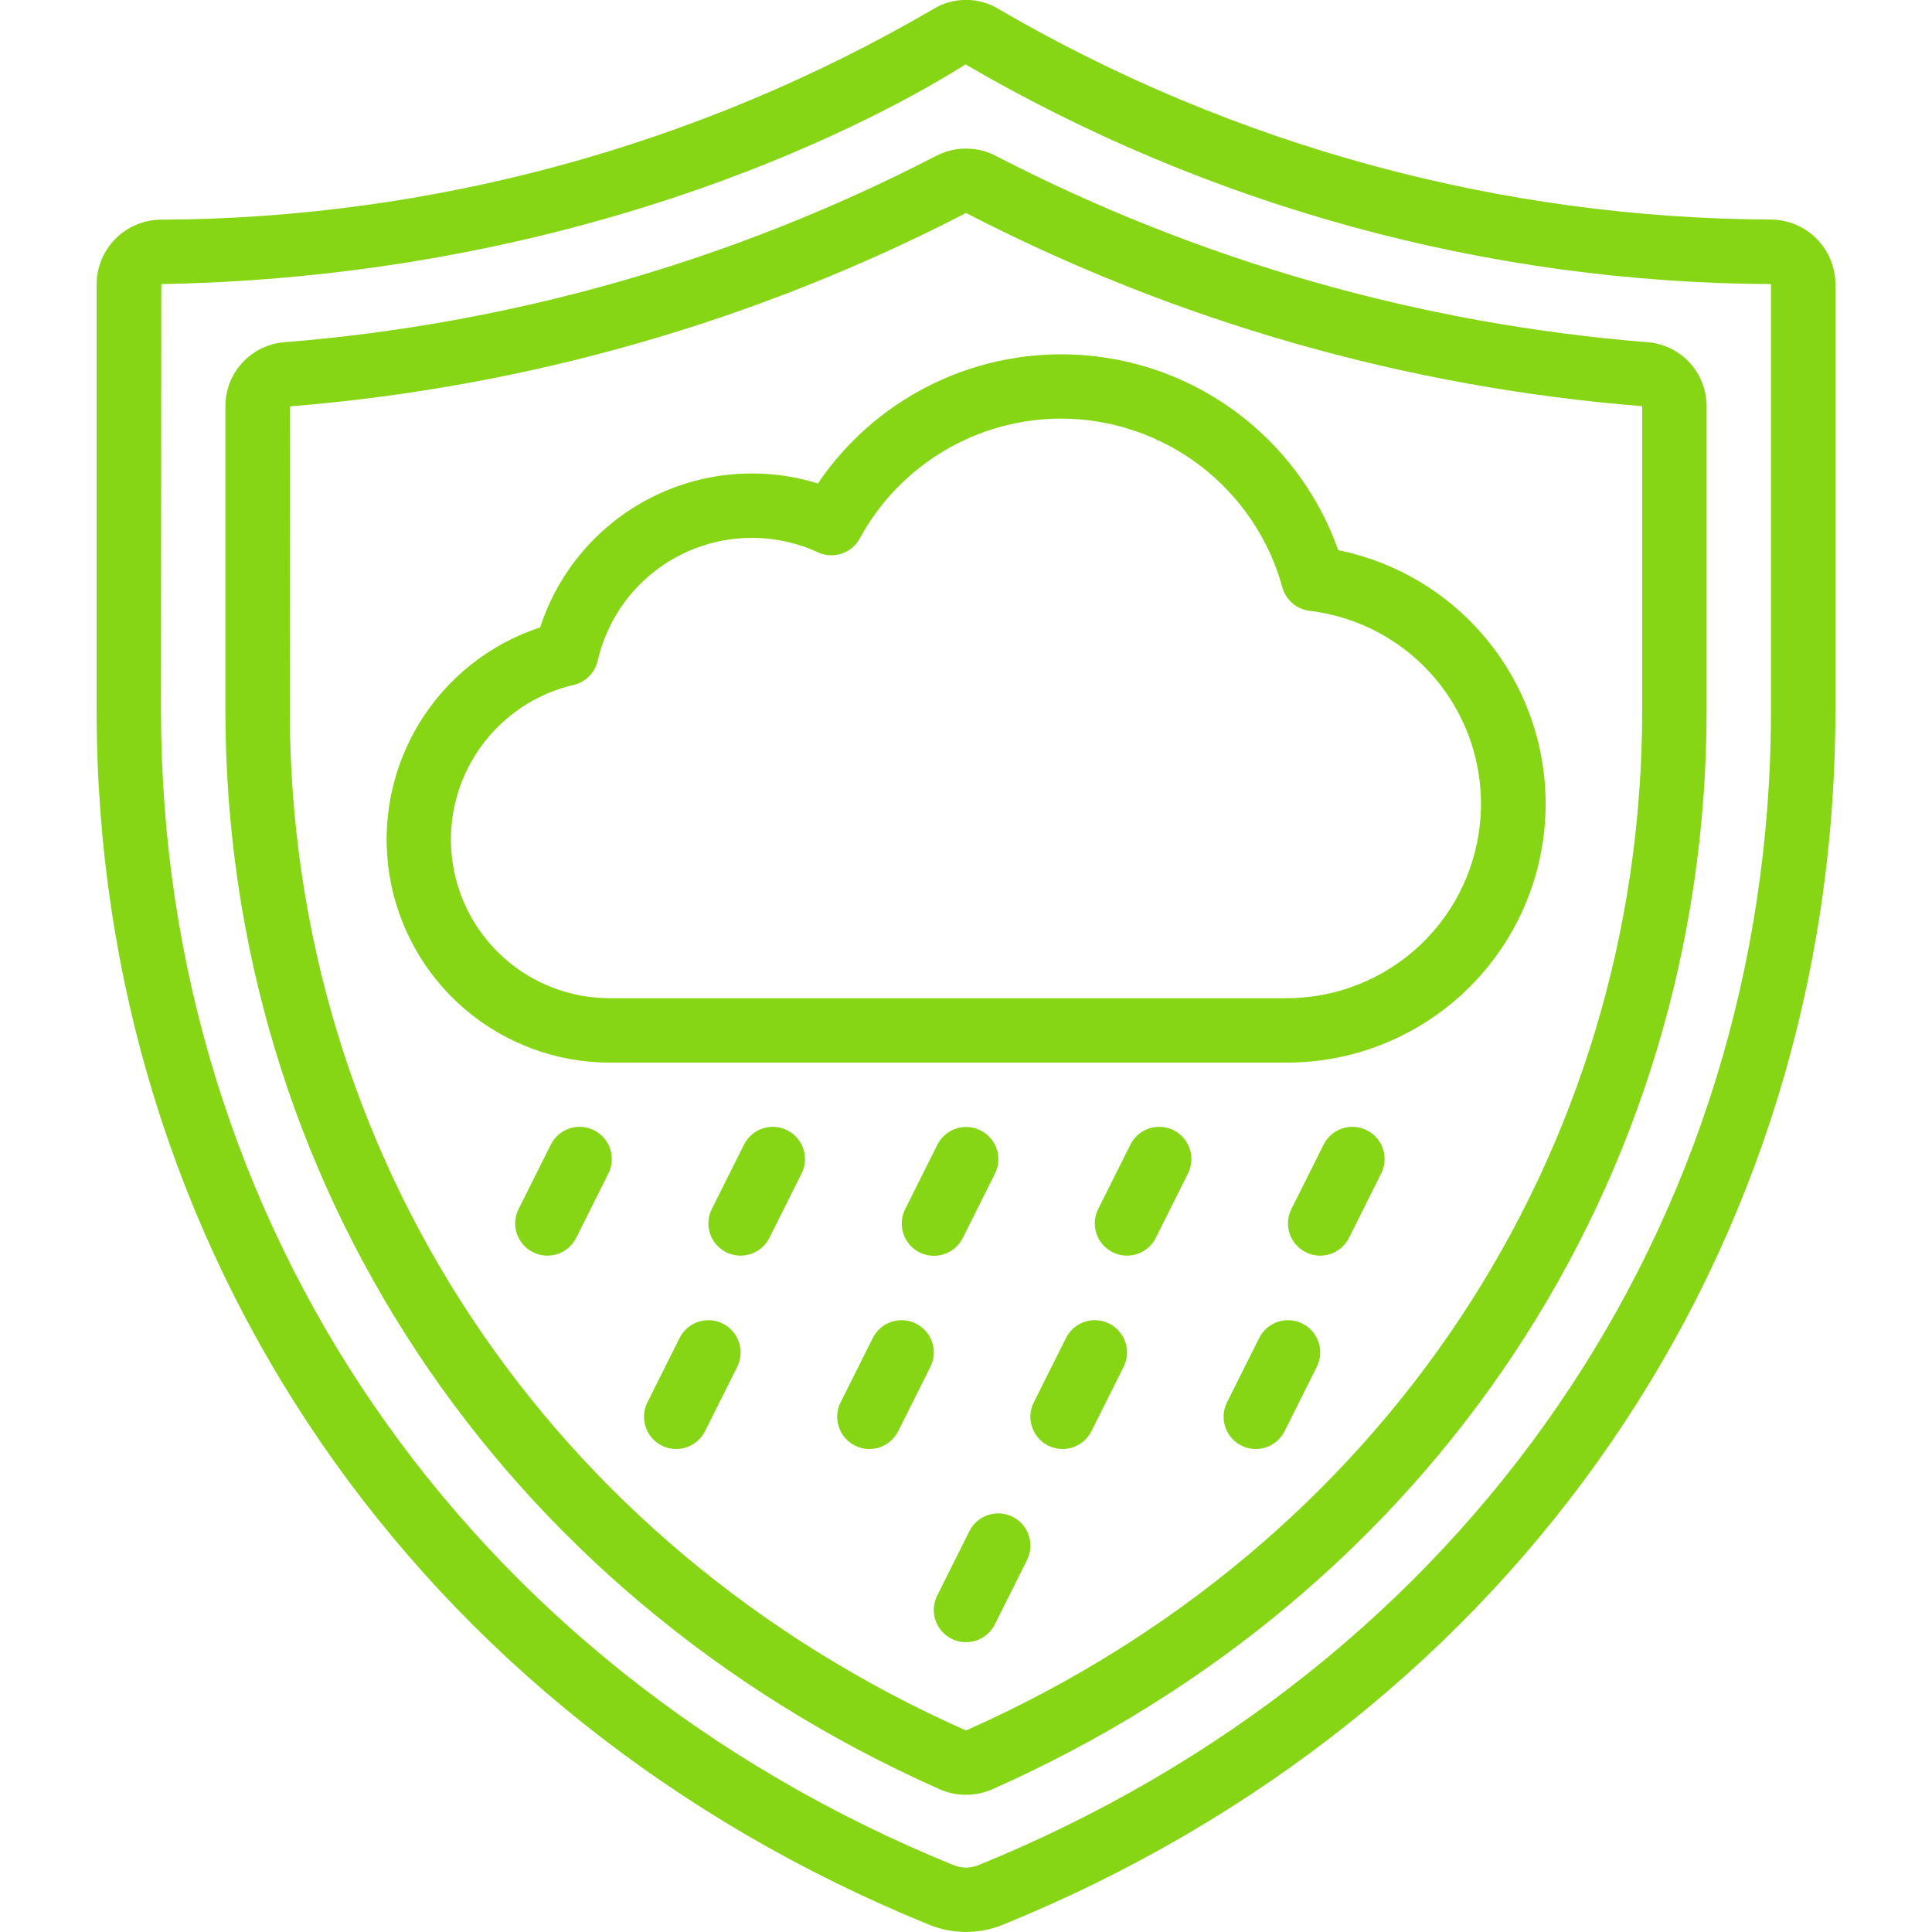
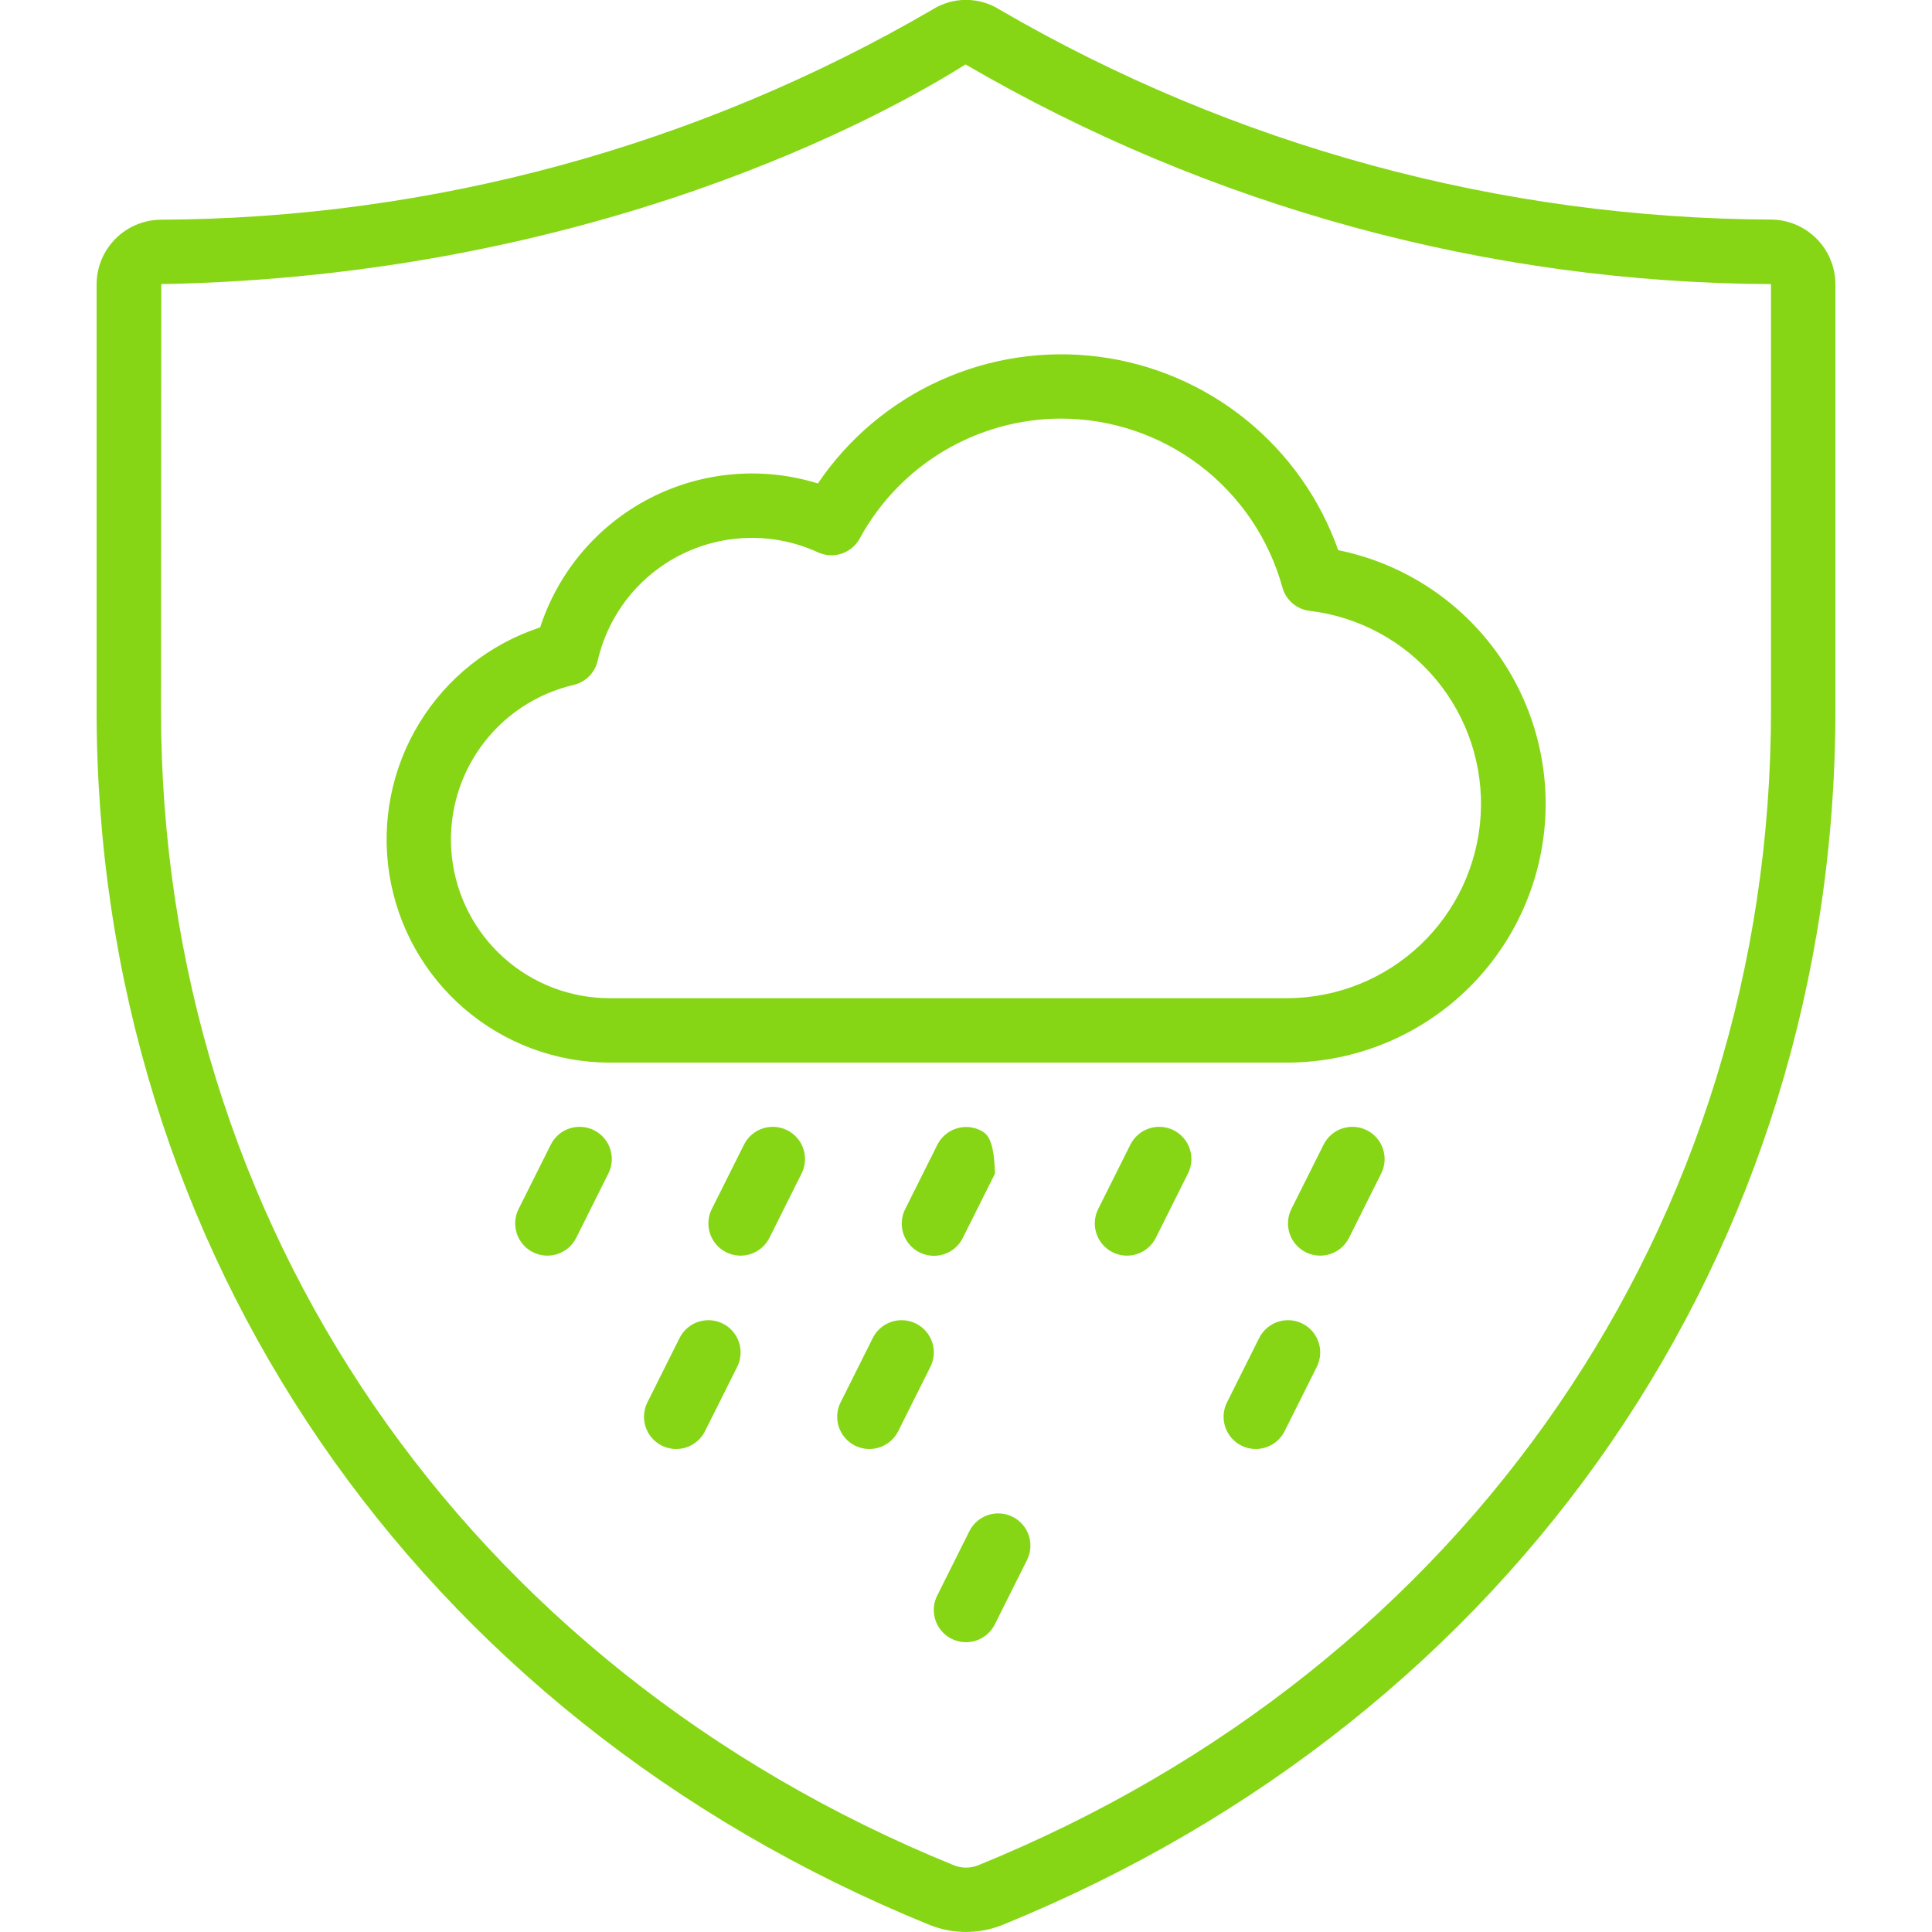
<svg xmlns="http://www.w3.org/2000/svg" width="128" height="128" viewBox="0 0 128 128" fill="none">
  <g clip-path="url(#clip0_283_885)">
    <path d="M54.187 32.03C50.482 30.882 46.474 31.239 43.031 33.023C39.587 34.808 36.985 37.877 35.787 41.566C32.45 42.662 29.612 44.909 27.781 47.907C25.951 50.904 25.247 54.455 25.795 57.924C26.344 61.393 28.11 64.554 30.776 66.84C33.443 69.126 36.836 70.388 40.348 70.4H85.289C89.537 70.392 93.631 68.808 96.778 65.953C99.924 63.098 101.899 59.177 102.319 54.949C102.739 50.722 101.574 46.489 99.051 43.071C96.528 39.653 92.825 37.294 88.661 36.45C87.46 33.054 85.34 30.057 82.537 27.794C79.734 25.531 76.358 24.09 72.784 23.632C69.211 23.174 65.58 23.716 62.297 25.199C59.014 26.681 56.206 29.046 54.187 32.03ZM70.306 27.733C73.636 27.739 76.871 28.836 79.518 30.855C82.165 32.875 84.078 35.706 84.962 38.916C85.075 39.327 85.308 39.695 85.632 39.972C85.955 40.249 86.354 40.423 86.778 40.471C90.033 40.862 93.016 42.479 95.12 44.993C97.224 47.508 98.289 50.73 98.099 54.002C97.909 57.275 96.478 60.352 94.098 62.607C91.717 64.861 88.567 66.122 85.289 66.133H40.348C37.771 66.123 35.288 65.166 33.369 63.446C31.451 61.725 30.232 59.36 29.942 56.8C29.652 54.239 30.313 51.661 31.799 49.556C33.285 47.45 35.492 45.964 38.001 45.378C38.391 45.288 38.747 45.09 39.029 44.807C39.312 44.524 39.509 44.168 39.599 43.778C39.947 42.26 40.628 40.838 41.594 39.616C42.56 38.395 43.786 37.404 45.184 36.715C46.581 36.027 48.114 35.658 49.671 35.637C51.228 35.615 52.771 35.941 54.187 36.591C54.679 36.82 55.239 36.852 55.755 36.682C56.27 36.512 56.701 36.152 56.96 35.676C58.265 33.275 60.194 31.27 62.542 29.872C64.891 28.474 67.573 27.735 70.306 27.733Z" fill="#86D615" />
    <path d="M66.231 0.64C65.564 0.217 64.79 -0.008 64 -0.008C63.21 -0.008 62.436 0.217 61.769 0.64C46.23 9.684 28.587 14.482 10.609 14.556C9.491 14.578 8.426 15.035 7.64 15.83C6.854 16.625 6.409 17.696 6.4 18.814V47.042C6.4 82.842 27.546 113.683 61.587 127.531C63.136 128.153 64.866 128.153 66.415 127.531C100.454 113.683 121.6 82.842 121.6 47.042V18.814C121.593 17.694 121.149 16.622 120.363 15.825C119.577 15.028 118.51 14.569 117.391 14.547C99.414 14.476 81.771 9.68 66.231 0.64ZM117.333 47.042C117.333 81.067 97.205 110.398 64.809 123.578C64.29 123.785 63.712 123.785 63.194 123.578C30.795 110.398 10.667 81.067 10.667 47.042L10.686 18.822C39.418 18.3 58.782 7.546 63.968 4.267C80.167 13.71 98.564 18.73 117.314 18.822H117.333V47.042Z" fill="#86D615" />
-     <path d="M109.146 22.673C94.088 21.468 79.421 17.277 66.001 10.342C65.385 10.015 64.697 9.843 63.999 9.843C63.301 9.843 62.613 10.015 61.997 10.342C48.578 17.276 33.913 21.467 18.857 22.673C17.788 22.754 16.789 23.236 16.062 24.023C15.334 24.809 14.931 25.842 14.933 26.914V47.042C14.933 78.189 33.067 105.581 62.242 118.537C62.795 118.783 63.394 118.91 64 118.91C64.606 118.91 65.205 118.783 65.758 118.537C94.933 105.581 113.067 78.184 113.067 47.042V26.914C113.069 25.843 112.666 24.81 111.939 24.023C111.212 23.237 110.214 22.754 109.146 22.673ZM108.8 47.042C108.8 76.482 91.644 102.374 64.026 114.637H63.974C36.356 102.374 19.2 76.476 19.2 47.042L19.217 26.923C34.847 25.668 50.071 21.312 64 14.11C77.934 21.312 93.164 25.664 108.8 26.91V47.042Z" fill="#86D615" />
    <path d="M90.554 74.88C90.303 74.755 90.03 74.68 89.75 74.66C89.471 74.64 89.19 74.676 88.924 74.765C88.658 74.853 88.412 74.994 88.201 75.177C87.989 75.361 87.816 75.585 87.691 75.836L85.557 80.102C85.304 80.609 85.263 81.195 85.442 81.732C85.621 82.269 86.007 82.712 86.513 82.965C87.019 83.218 87.606 83.26 88.142 83.08C88.679 82.901 89.123 82.516 89.376 82.01L91.509 77.743C91.635 77.492 91.709 77.219 91.729 76.94C91.749 76.66 91.713 76.379 91.625 76.113C91.536 75.847 91.396 75.602 91.212 75.39C91.028 75.178 90.804 75.005 90.554 74.88Z" fill="#86D615" />
    <path d="M77.754 74.88C77.503 74.755 77.23 74.68 76.95 74.66C76.671 74.64 76.39 74.676 76.124 74.765C75.858 74.853 75.612 74.994 75.401 75.177C75.189 75.361 75.016 75.585 74.891 75.836L72.757 80.102C72.504 80.609 72.463 81.195 72.642 81.732C72.822 82.269 73.207 82.712 73.713 82.965C74.219 83.218 74.806 83.26 75.343 83.08C75.879 82.901 76.323 82.516 76.576 82.01L78.709 77.743C78.835 77.492 78.909 77.219 78.929 76.94C78.949 76.66 78.913 76.379 78.825 76.113C78.736 75.847 78.596 75.602 78.412 75.39C78.228 75.178 78.004 75.005 77.754 74.88Z" fill="#86D615" />
-     <path d="M63.787 82.02L65.92 77.754C66.173 77.247 66.214 76.661 66.035 76.124C65.856 75.587 65.471 75.144 64.964 74.891C64.458 74.638 63.872 74.596 63.335 74.776C62.798 74.955 62.354 75.34 62.101 75.846L59.968 80.113C59.715 80.62 59.674 81.206 59.853 81.743C60.032 82.279 60.417 82.723 60.924 82.976C61.43 83.229 62.016 83.27 62.553 83.091C63.09 82.912 63.534 82.527 63.787 82.02Z" fill="#86D615" />
+     <path d="M63.787 82.02L65.92 77.754C65.856 75.587 65.471 75.144 64.964 74.891C64.458 74.638 63.872 74.596 63.335 74.776C62.798 74.955 62.354 75.34 62.101 75.846L59.968 80.113C59.715 80.62 59.674 81.206 59.853 81.743C60.032 82.279 60.417 82.723 60.924 82.976C61.43 83.229 62.016 83.27 62.553 83.091C63.09 82.912 63.534 82.527 63.787 82.02Z" fill="#86D615" />
    <path d="M52.154 74.88C51.903 74.755 51.63 74.68 51.35 74.66C51.071 74.64 50.79 74.676 50.524 74.765C50.258 74.853 50.013 74.994 49.801 75.177C49.589 75.361 49.416 75.585 49.291 75.836L47.157 80.102C46.904 80.609 46.863 81.195 47.042 81.732C47.222 82.269 47.607 82.712 48.113 82.965C48.62 83.218 49.206 83.26 49.742 83.08C50.279 82.901 50.723 82.516 50.976 82.01L53.109 77.743C53.235 77.492 53.309 77.219 53.329 76.94C53.349 76.66 53.314 76.379 53.225 76.113C53.136 75.847 52.996 75.602 52.812 75.39C52.628 75.178 52.404 75.005 52.154 74.88Z" fill="#86D615" />
    <path d="M39.354 74.88C39.103 74.755 38.83 74.68 38.55 74.66C38.271 74.64 37.99 74.676 37.724 74.765C37.458 74.853 37.212 74.994 37.001 75.177C36.789 75.361 36.616 75.585 36.491 75.836L34.357 80.102C34.104 80.609 34.063 81.195 34.242 81.732C34.422 82.269 34.807 82.712 35.313 82.965C35.819 83.218 36.406 83.26 36.943 83.08C37.479 82.901 37.923 82.516 38.176 82.01L40.309 77.743C40.435 77.492 40.509 77.219 40.529 76.94C40.549 76.66 40.514 76.379 40.425 76.113C40.336 75.847 40.196 75.602 40.012 75.39C39.828 75.178 39.604 75.005 39.354 74.88Z" fill="#86D615" />
    <path d="M86.287 87.691C86.036 87.565 85.763 87.491 85.484 87.471C85.204 87.451 84.923 87.487 84.657 87.575C84.392 87.664 84.146 87.804 83.934 87.988C83.722 88.172 83.549 88.396 83.424 88.646L81.291 92.913C81.038 93.419 80.996 94.006 81.176 94.543C81.355 95.079 81.74 95.523 82.246 95.776C82.753 96.029 83.339 96.07 83.876 95.891C84.413 95.712 84.856 95.327 85.109 94.82L87.243 90.554C87.368 90.303 87.443 90.03 87.463 89.75C87.482 89.471 87.447 89.19 87.358 88.924C87.269 88.658 87.129 88.412 86.945 88.201C86.761 87.989 86.538 87.816 86.287 87.691Z" fill="#86D615" />
-     <path d="M73.487 87.691C73.236 87.565 72.963 87.491 72.684 87.471C72.404 87.451 72.123 87.487 71.857 87.575C71.592 87.664 71.346 87.804 71.134 87.988C70.922 88.172 70.749 88.396 70.624 88.646L68.491 92.913C68.238 93.419 68.196 94.006 68.376 94.543C68.555 95.079 68.94 95.523 69.446 95.776C69.953 96.029 70.539 96.07 71.076 95.891C71.613 95.712 72.056 95.327 72.309 94.82L74.443 90.554C74.568 90.303 74.643 90.03 74.663 89.75C74.682 89.471 74.647 89.19 74.558 88.924C74.469 88.658 74.329 88.412 74.145 88.201C73.962 87.989 73.738 87.816 73.487 87.691Z" fill="#86D615" />
    <path d="M67.087 100.491C66.836 100.365 66.563 100.291 66.284 100.271C66.004 100.251 65.723 100.286 65.457 100.375C65.192 100.464 64.946 100.604 64.734 100.788C64.522 100.972 64.349 101.196 64.224 101.446L62.091 105.713C61.838 106.219 61.796 106.806 61.976 107.342C62.155 107.879 62.54 108.323 63.046 108.576C63.553 108.829 64.139 108.87 64.676 108.691C65.213 108.512 65.656 108.127 65.909 107.62L68.043 103.354C68.168 103.103 68.243 102.83 68.263 102.55C68.282 102.271 68.247 101.99 68.158 101.724C68.069 101.458 67.929 101.212 67.745 101.001C67.561 100.789 67.338 100.616 67.087 100.491Z" fill="#86D615" />
    <path d="M60.687 87.691C60.436 87.565 60.163 87.491 59.884 87.471C59.604 87.451 59.323 87.487 59.057 87.575C58.792 87.664 58.546 87.804 58.334 87.988C58.123 88.172 57.949 88.396 57.824 88.646L55.691 92.913C55.438 93.419 55.396 94.006 55.576 94.543C55.755 95.079 56.14 95.523 56.646 95.776C57.153 96.029 57.739 96.07 58.276 95.891C58.813 95.712 59.257 95.327 59.509 94.82L61.643 90.554C61.768 90.303 61.843 90.03 61.863 89.75C61.882 89.471 61.847 89.19 61.758 88.924C61.669 88.658 61.529 88.412 61.345 88.201C61.161 87.989 60.938 87.816 60.687 87.691Z" fill="#86D615" />
    <path d="M47.887 87.691C47.636 87.565 47.363 87.491 47.084 87.471C46.804 87.451 46.523 87.487 46.257 87.575C45.992 87.664 45.746 87.804 45.534 87.988C45.322 88.172 45.149 88.396 45.024 88.646L42.891 92.913C42.638 93.419 42.596 94.006 42.776 94.543C42.955 95.079 43.34 95.523 43.846 95.776C44.353 96.029 44.939 96.07 45.476 95.891C46.013 95.712 46.456 95.327 46.709 94.82L48.843 90.554C48.968 90.303 49.043 90.03 49.062 89.75C49.082 89.471 49.047 89.19 48.958 88.924C48.869 88.658 48.729 88.412 48.545 88.201C48.361 87.989 48.138 87.816 47.887 87.691Z" fill="#86D615" />
  </g>
  <defs>
    <clipPath id="clip0_283_885">
      <rect width="128" height="128" fill="white" />
    </clipPath>
  </defs>
</svg>